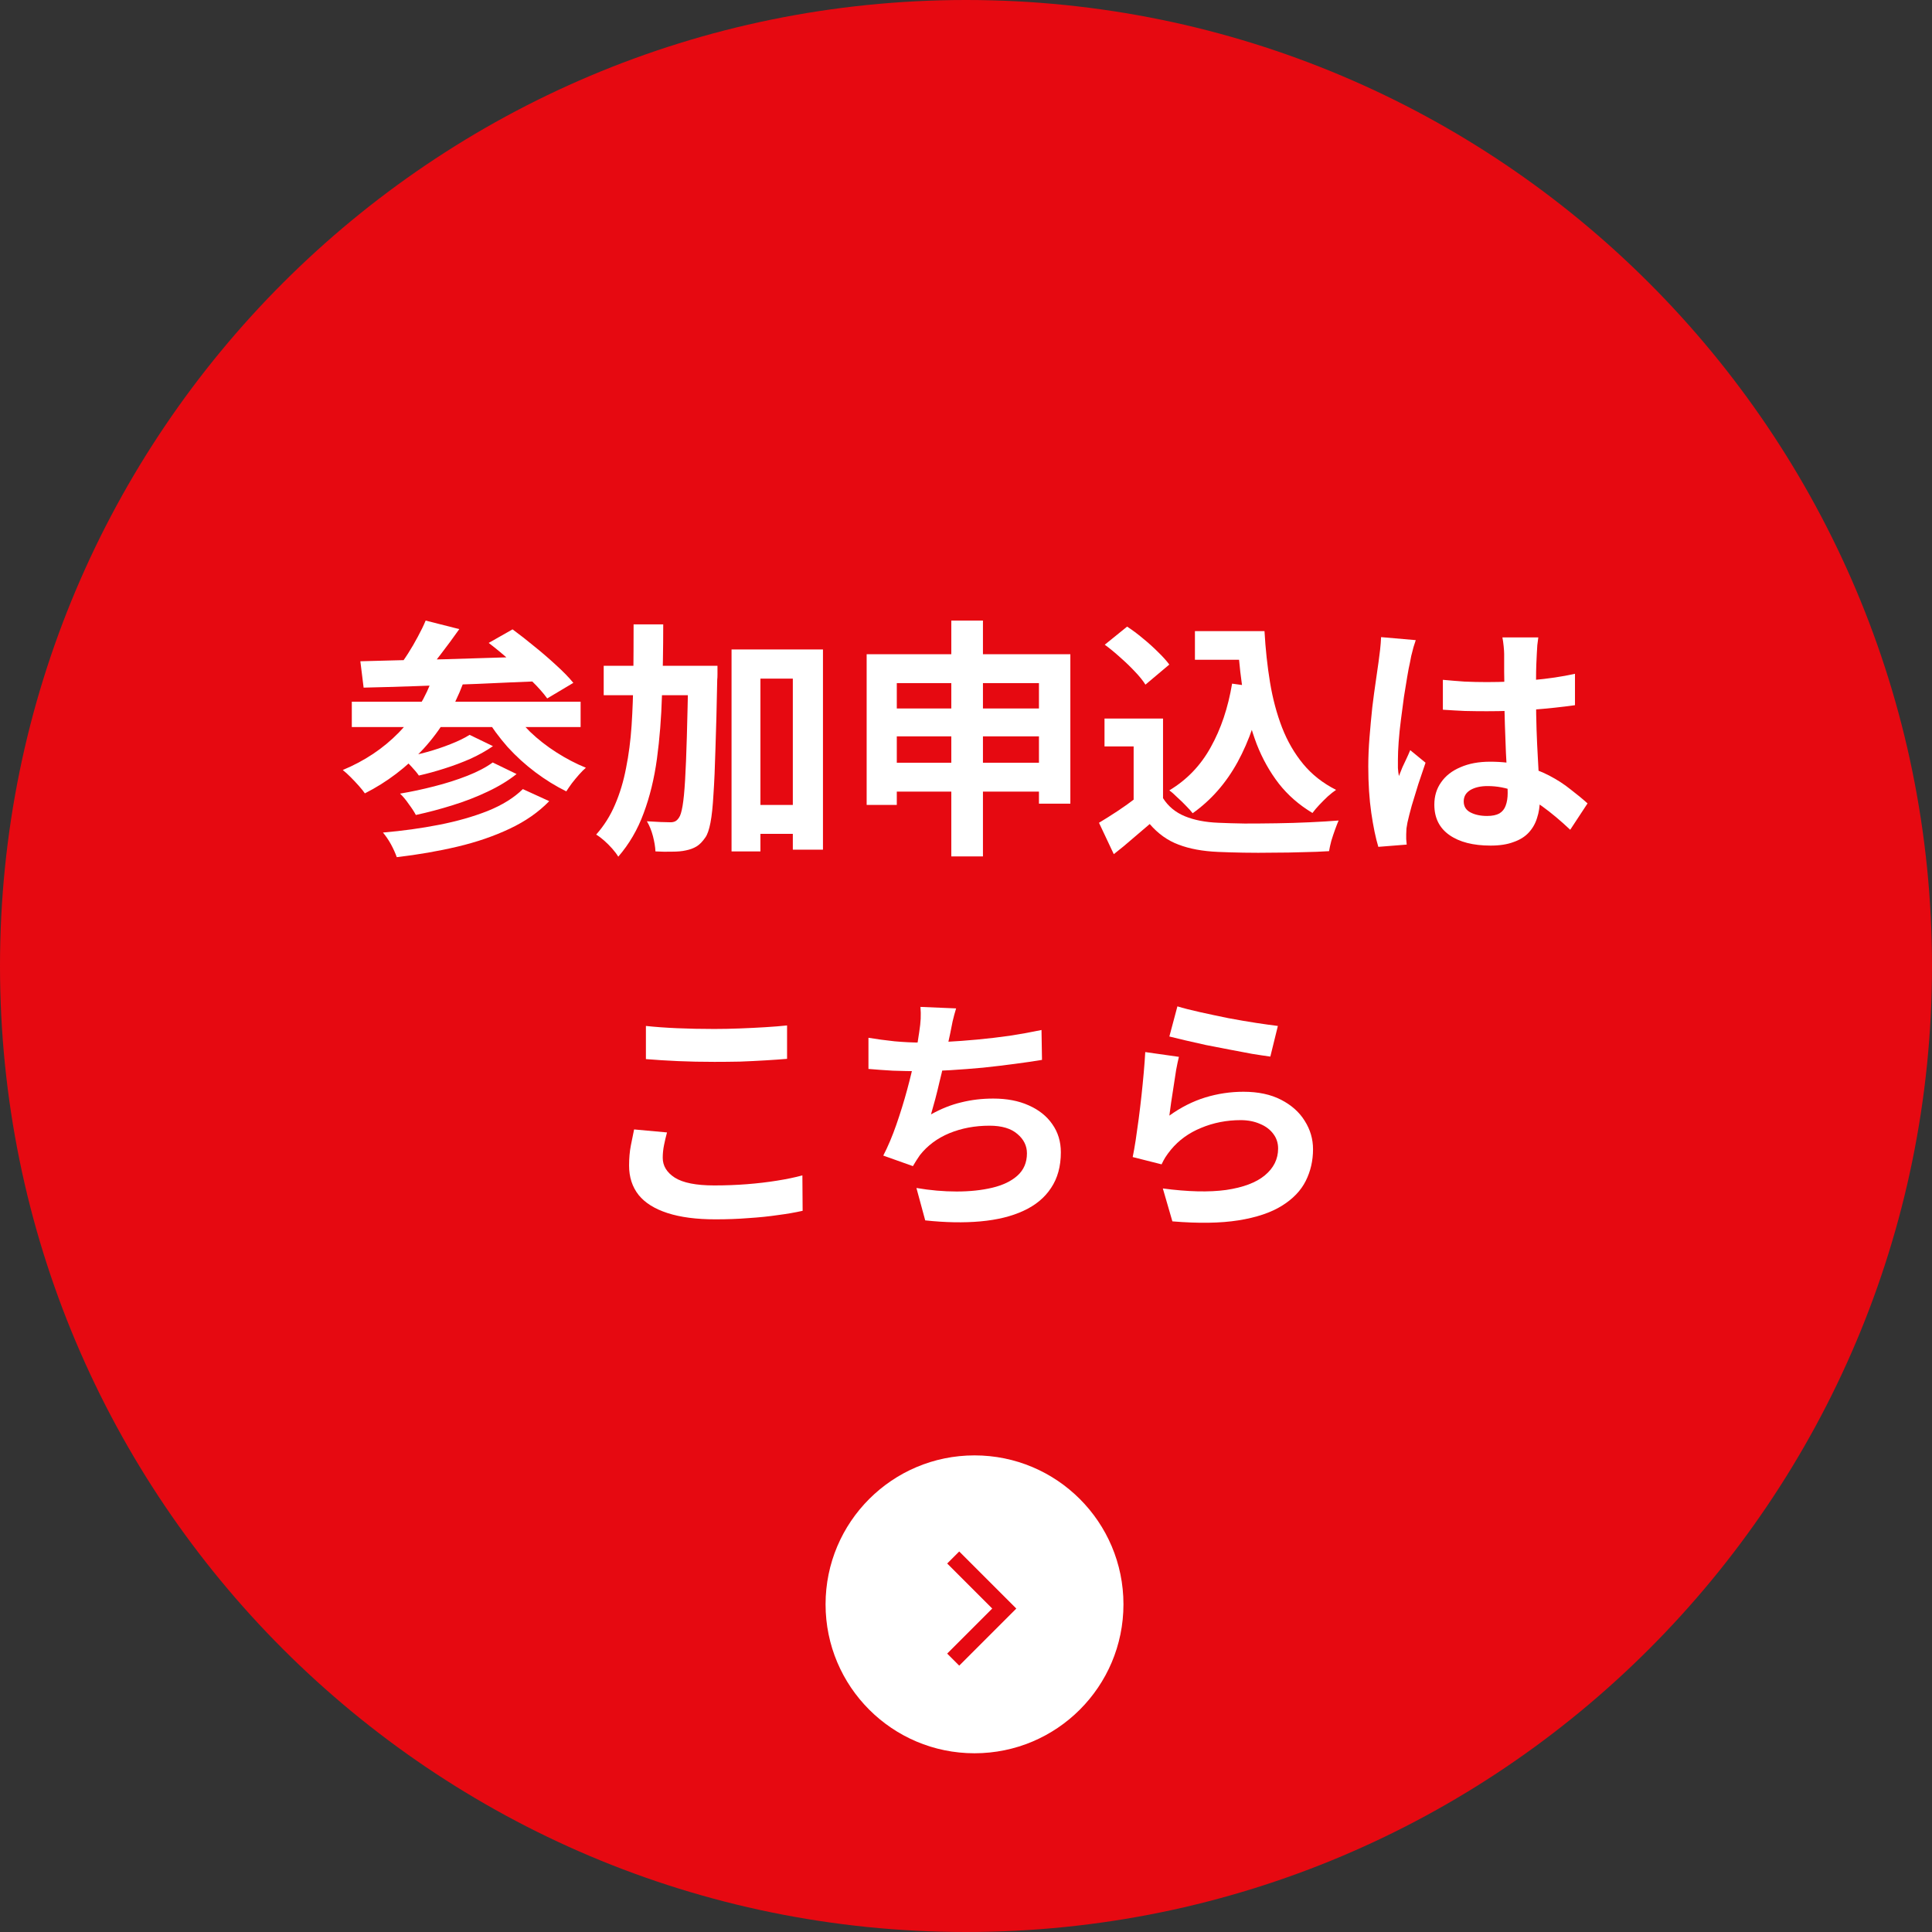
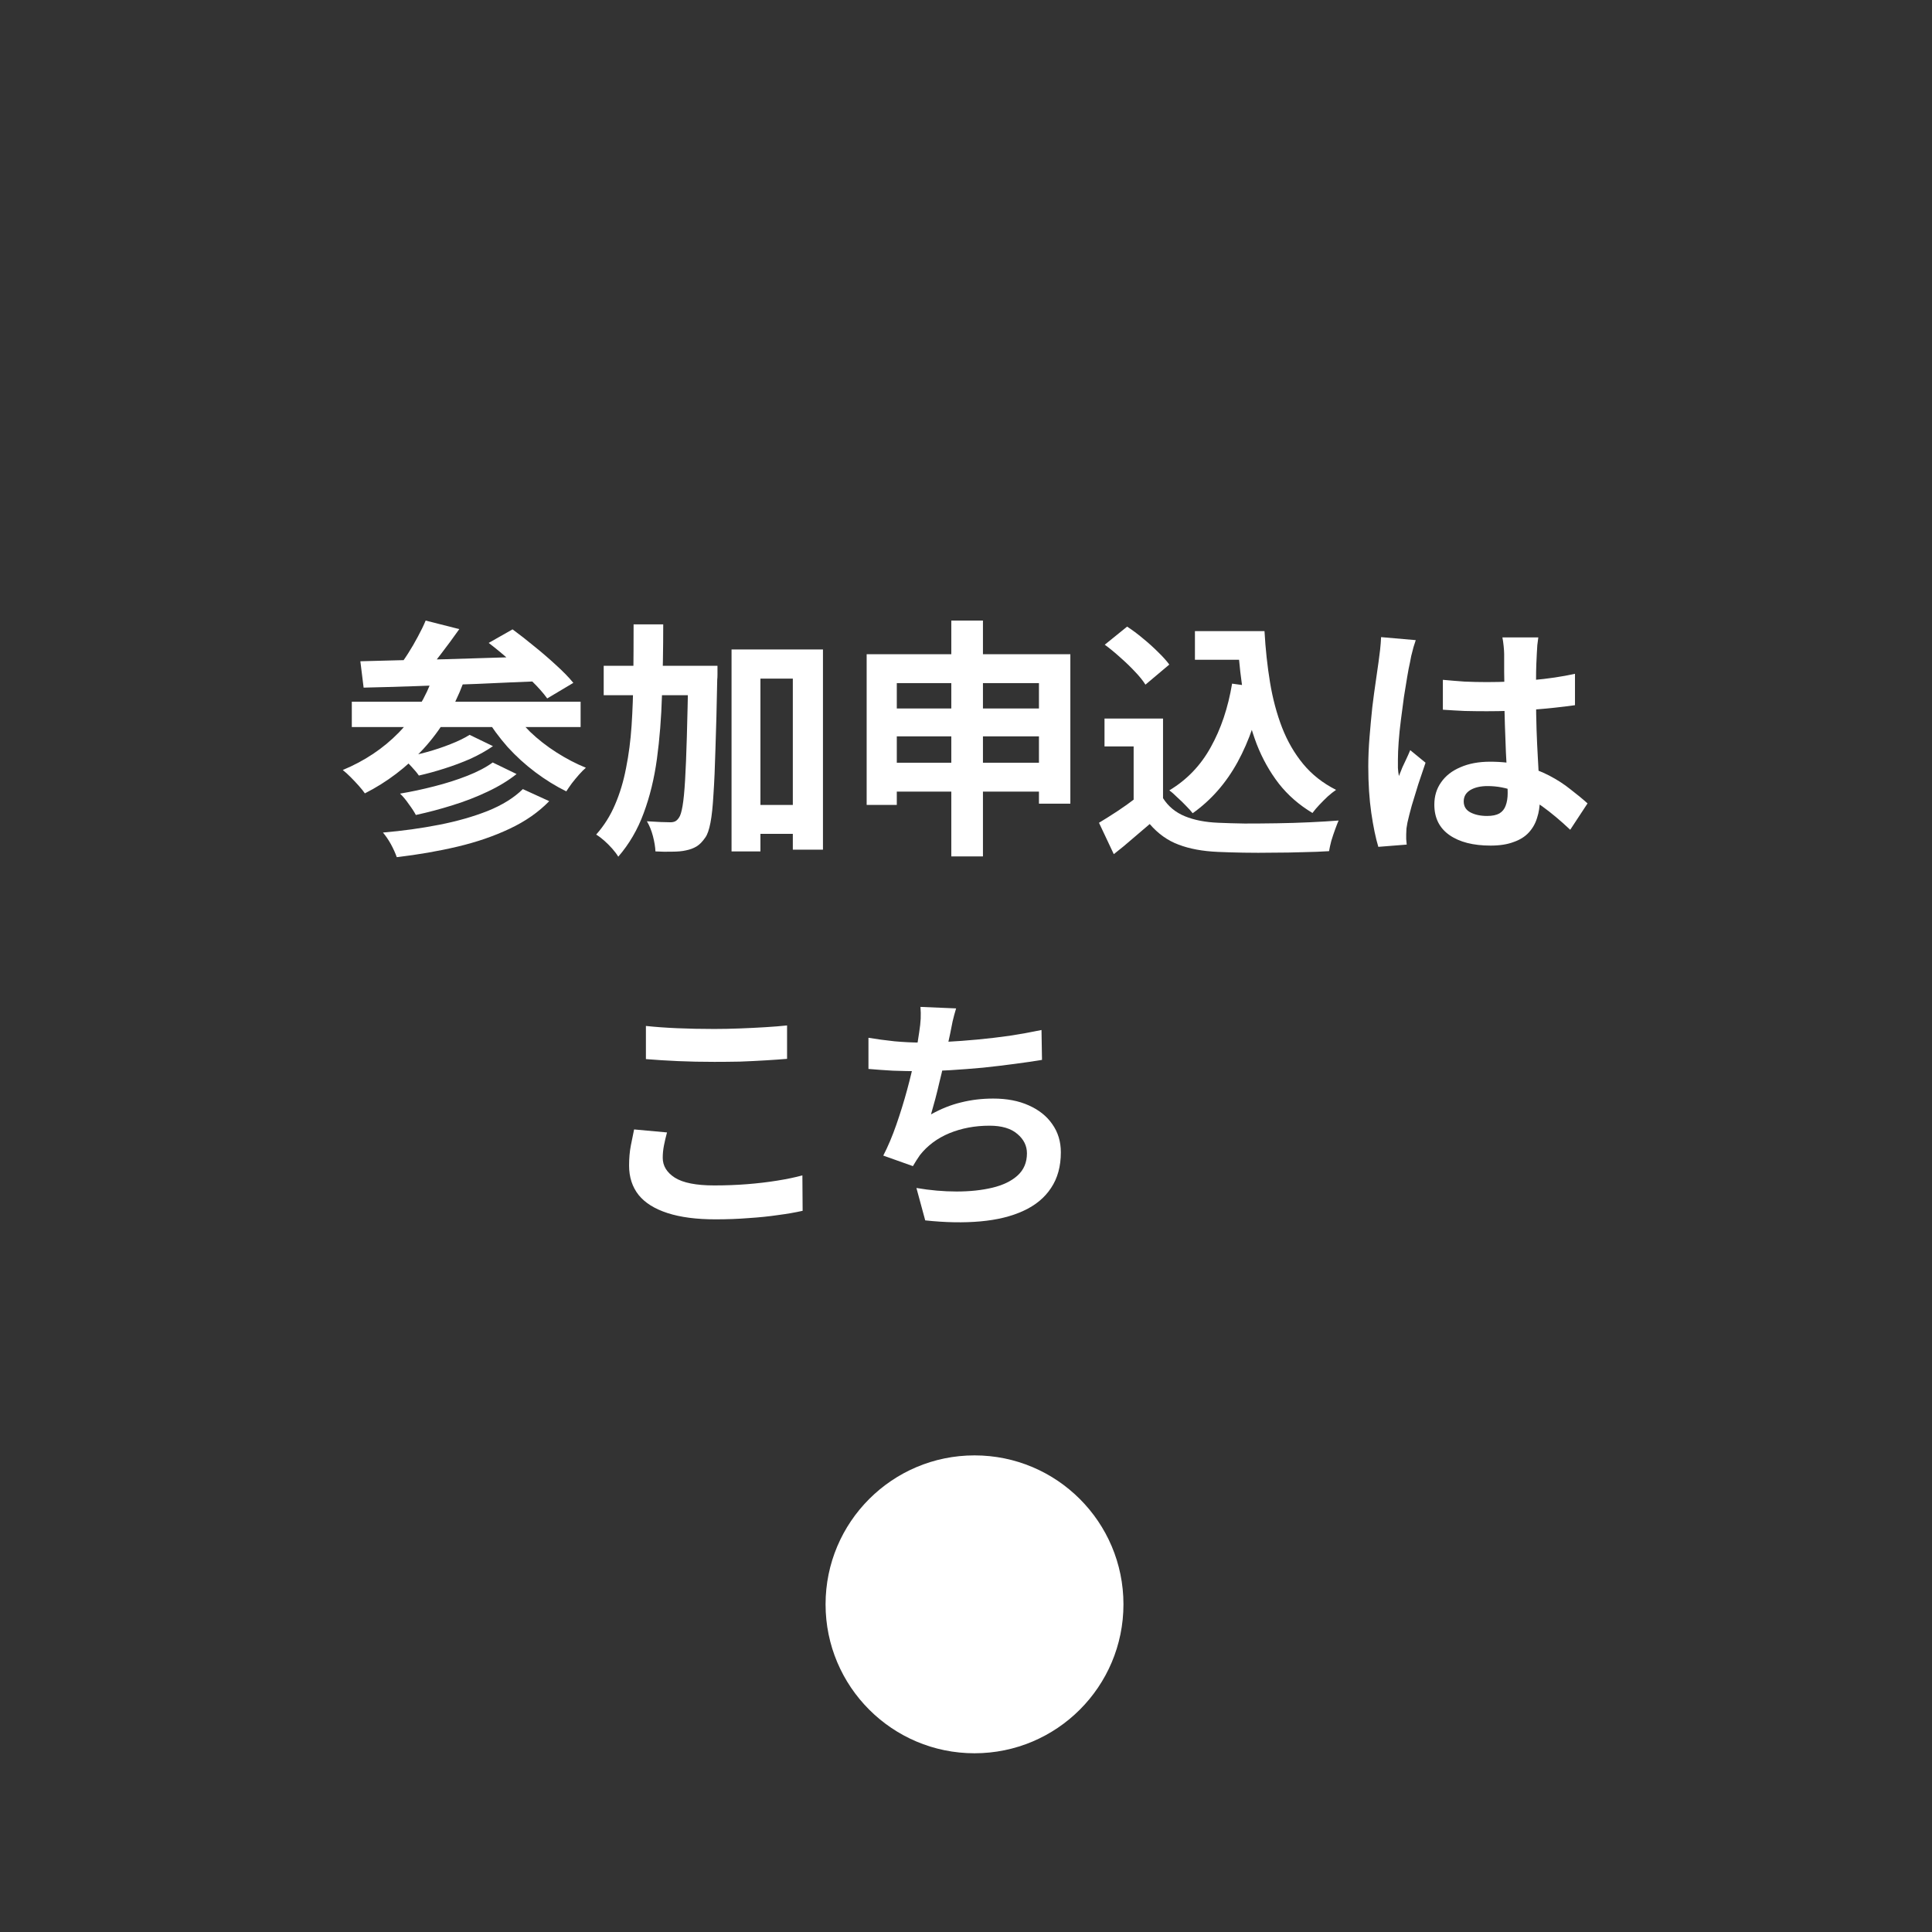
<svg xmlns="http://www.w3.org/2000/svg" width="227" height="227" viewBox="0 0 227 227" fill="none">
  <rect x="0" y="0" width="227" height="227" fill="#333333" stroke="none" />
-   <path d="M227 113.5C227 176.184 176.184 227 113.5 227C50.816 227 0 176.184 0 113.5C0 50.816 50.816 0 113.5 0C176.184 0 227 50.816 227 113.5Z" fill="#E60911" />
-   <path d="M138.339 118.242C139.047 118.459 139.932 118.685 140.995 118.921C142.057 119.157 143.169 119.393 144.329 119.629C145.49 119.846 146.582 120.032 147.605 120.19C148.648 120.347 149.493 120.465 150.143 120.544L149.257 124.144C148.667 124.065 147.949 123.957 147.103 123.82C146.277 123.662 145.392 123.495 144.447 123.318C143.523 123.141 142.608 122.964 141.703 122.787C140.798 122.59 139.972 122.403 139.224 122.226C138.476 122.049 137.867 121.901 137.394 121.783L138.339 118.242ZM138.516 124.174C138.417 124.567 138.309 125.079 138.191 125.708C138.093 126.318 137.994 126.957 137.896 127.626C137.798 128.295 137.699 128.935 137.601 129.545C137.522 130.154 137.453 130.666 137.394 131.079C138.732 130.115 140.129 129.407 141.585 128.954C143.06 128.502 144.565 128.276 146.1 128.276C147.831 128.276 149.307 128.59 150.526 129.22C151.746 129.849 152.671 130.676 153.3 131.699C153.95 132.722 154.274 133.833 154.274 135.033C154.274 136.371 153.989 137.611 153.418 138.752C152.848 139.893 151.913 140.867 150.615 141.673C149.316 142.48 147.615 143.05 145.51 143.385C143.405 143.719 140.818 143.759 137.749 143.503L136.627 139.637C139.578 140.03 142.057 140.089 144.064 139.814C146.07 139.519 147.585 138.948 148.608 138.102C149.651 137.237 150.172 136.184 150.172 134.945C150.172 134.296 149.985 133.725 149.612 133.233C149.238 132.722 148.716 132.328 148.048 132.053C147.379 131.758 146.621 131.61 145.775 131.61C144.123 131.61 142.568 131.915 141.113 132.525C139.677 133.115 138.496 133.971 137.571 135.092C137.316 135.407 137.099 135.702 136.922 135.978C136.765 136.233 136.617 136.509 136.48 136.804L133.086 135.948C133.204 135.378 133.322 134.709 133.44 133.942C133.558 133.155 133.676 132.318 133.794 131.433C133.912 130.528 134.02 129.623 134.119 128.718C134.217 127.813 134.306 126.918 134.384 126.033C134.463 125.148 134.522 124.341 134.561 123.613L138.516 124.174Z" fill="white" />
  <path d="M112.338 118.482C112.181 118.993 112.043 119.505 111.925 120.016C111.827 120.508 111.728 121 111.63 121.492C111.531 121.964 111.413 122.505 111.276 123.115C111.158 123.725 111.02 124.374 110.863 125.062C110.725 125.731 110.567 126.41 110.39 127.099C110.233 127.787 110.066 128.466 109.889 129.135C109.712 129.784 109.544 130.384 109.387 130.935C110.587 130.266 111.777 129.794 112.958 129.518C114.138 129.223 115.387 129.076 116.706 129.076C118.299 129.076 119.686 129.341 120.866 129.873C122.067 130.404 122.991 131.142 123.64 132.086C124.309 133.03 124.644 134.132 124.644 135.391C124.644 137.044 124.26 138.44 123.493 139.581C122.745 140.722 121.663 141.618 120.247 142.267C118.85 142.916 117.168 143.329 115.201 143.506C113.253 143.683 111.089 143.644 108.708 143.388L107.675 139.581C109.289 139.857 110.863 139.995 112.397 139.995C113.951 139.995 115.348 139.847 116.587 139.552C117.827 139.257 118.811 138.785 119.538 138.135C120.286 137.467 120.66 136.591 120.66 135.509C120.66 134.624 120.286 133.866 119.538 133.237C118.791 132.588 117.699 132.263 116.263 132.263C114.551 132.263 112.977 132.558 111.541 133.148C110.125 133.738 108.974 134.594 108.089 135.716C107.951 135.932 107.813 136.139 107.675 136.335C107.557 136.532 107.42 136.758 107.262 137.014L103.78 135.775C104.331 134.712 104.843 133.502 105.315 132.145C105.787 130.787 106.21 129.42 106.584 128.043C106.957 126.666 107.262 125.387 107.498 124.207C107.734 123.007 107.902 122.033 108 121.285C108.098 120.656 108.157 120.124 108.177 119.692C108.197 119.239 108.187 118.777 108.148 118.305L112.338 118.482ZM102.039 121.934C102.983 122.092 104.006 122.23 105.108 122.348C106.21 122.446 107.223 122.495 108.148 122.495C109.092 122.495 110.125 122.466 111.246 122.407C112.387 122.348 113.587 122.259 114.846 122.141C116.105 122.023 117.365 121.875 118.624 121.698C119.902 121.502 121.152 121.275 122.371 121.02L122.43 124.531C121.486 124.689 120.414 124.846 119.214 125.003C118.033 125.161 116.794 125.308 115.496 125.446C114.197 125.564 112.918 125.663 111.659 125.741C110.4 125.82 109.24 125.859 108.177 125.859C107.036 125.859 105.944 125.84 104.902 125.8C103.879 125.741 102.924 125.672 102.039 125.594V121.934Z" fill="white" />
  <path d="M75.891 120.543C76.973 120.661 78.193 120.75 79.55 120.809C80.908 120.868 82.364 120.898 83.918 120.898C84.882 120.898 85.876 120.878 86.898 120.838C87.941 120.799 88.945 120.75 89.909 120.691C90.873 120.632 91.728 120.563 92.476 120.484V124.409C91.787 124.468 90.951 124.527 89.968 124.586C89.004 124.645 87.99 124.694 86.928 124.734C85.885 124.753 84.892 124.763 83.948 124.763C82.413 124.763 80.987 124.734 79.668 124.675C78.35 124.616 77.091 124.537 75.891 124.439V120.543ZM78.37 133.056C78.232 133.567 78.114 134.069 78.016 134.561C77.918 135.052 77.868 135.544 77.868 136.036C77.868 136.98 78.341 137.758 79.285 138.367C80.249 138.977 81.793 139.282 83.918 139.282C85.256 139.282 86.544 139.233 87.784 139.135C89.023 139.036 90.194 138.899 91.296 138.722C92.417 138.544 93.41 138.338 94.276 138.102L94.305 142.263C93.44 142.459 92.476 142.627 91.413 142.764C90.351 142.922 89.2 143.04 87.961 143.119C86.741 143.217 85.443 143.266 84.066 143.266C81.823 143.266 79.944 143.02 78.429 142.528C76.914 142.037 75.783 141.328 75.035 140.404C74.288 139.459 73.914 138.308 73.914 136.951C73.914 136.085 73.983 135.298 74.121 134.59C74.258 133.882 74.386 133.252 74.504 132.702L78.37 133.056Z" fill="white" />
  <path d="M169.53 79.876C170.376 79.955 171.222 80.024 172.068 80.083C172.934 80.122 173.809 80.142 174.694 80.142C176.504 80.142 178.304 80.063 180.095 79.906C181.885 79.748 183.538 79.502 185.052 79.168V82.857C183.518 83.073 181.855 83.25 180.065 83.388C178.275 83.506 176.485 83.565 174.694 83.565C173.829 83.565 172.963 83.555 172.097 83.535C171.252 83.496 170.396 83.447 169.53 83.388V79.876ZM180.744 74.889C180.705 75.164 180.665 75.469 180.626 75.804C180.606 76.138 180.587 76.473 180.567 76.807C180.547 77.122 180.527 77.545 180.508 78.076C180.488 78.607 180.478 79.207 180.478 79.876C180.478 80.525 180.478 81.214 180.478 81.942C180.478 83.28 180.498 84.539 180.537 85.719C180.577 86.88 180.626 87.962 180.685 88.965C180.744 89.949 180.793 90.854 180.832 91.68C180.891 92.506 180.921 93.274 180.921 93.982C180.921 94.749 180.813 95.457 180.596 96.107C180.4 96.756 180.075 97.326 179.623 97.818C179.17 98.31 178.57 98.684 177.822 98.939C177.094 99.215 176.199 99.353 175.137 99.353C173.091 99.353 171.478 98.939 170.297 98.113C169.117 97.287 168.527 96.097 168.527 94.543C168.527 93.539 168.792 92.664 169.324 91.916C169.855 91.149 170.612 90.559 171.596 90.146C172.579 89.713 173.74 89.496 175.078 89.496C176.475 89.496 177.744 89.644 178.885 89.939C180.026 90.234 181.068 90.628 182.013 91.119C182.957 91.611 183.793 92.152 184.521 92.742C185.269 93.313 185.938 93.864 186.528 94.395L184.492 97.493C183.37 96.431 182.278 95.516 181.216 94.749C180.154 93.982 179.091 93.392 178.029 92.978C176.986 92.565 175.904 92.359 174.783 92.359C173.957 92.359 173.278 92.516 172.747 92.831C172.235 93.146 171.979 93.588 171.979 94.159C171.979 94.749 172.245 95.182 172.776 95.457C173.307 95.733 173.957 95.871 174.724 95.871C175.334 95.871 175.816 95.772 176.17 95.575C176.524 95.359 176.77 95.054 176.908 94.661C177.065 94.247 177.144 93.756 177.144 93.185C177.144 92.674 177.124 92.005 177.085 91.178C177.045 90.352 176.996 89.427 176.937 88.404C176.898 87.382 176.858 86.319 176.819 85.217C176.78 84.096 176.76 83.004 176.76 81.942C176.76 80.82 176.75 79.807 176.731 78.902C176.731 77.978 176.731 77.289 176.731 76.837C176.731 76.62 176.711 76.315 176.672 75.922C176.632 75.528 176.583 75.184 176.524 74.889H180.744ZM166.343 75.213C166.284 75.41 166.195 75.686 166.077 76.04C165.979 76.394 165.891 76.738 165.812 77.073C165.753 77.407 165.704 77.663 165.664 77.84C165.566 78.253 165.458 78.814 165.34 79.522C165.222 80.21 165.094 80.998 164.956 81.883C164.838 82.748 164.72 83.644 164.602 84.568C164.484 85.473 164.395 86.339 164.336 87.165C164.277 87.972 164.248 88.67 164.248 89.26C164.248 89.555 164.248 89.88 164.248 90.234C164.267 90.569 164.307 90.883 164.366 91.178C164.504 90.824 164.641 90.48 164.779 90.146C164.936 89.811 165.094 89.477 165.251 89.142C165.409 88.808 165.556 88.473 165.694 88.139L167.494 89.614C167.218 90.421 166.933 91.267 166.638 92.152C166.363 93.037 166.107 93.874 165.871 94.661C165.654 95.448 165.487 96.107 165.369 96.638C165.33 96.835 165.29 97.071 165.251 97.346C165.231 97.621 165.222 97.848 165.222 98.025C165.222 98.182 165.222 98.369 165.222 98.585C165.241 98.822 165.261 99.038 165.281 99.235L161.946 99.5C161.631 98.457 161.356 97.13 161.12 95.516C160.884 93.883 160.766 92.064 160.766 90.057C160.766 88.955 160.815 87.804 160.913 86.604C161.012 85.385 161.12 84.214 161.238 83.093C161.375 81.971 161.513 80.948 161.651 80.024C161.789 79.079 161.897 78.322 161.976 77.751C162.035 77.338 162.094 76.876 162.153 76.364C162.212 75.833 162.251 75.332 162.271 74.859L166.343 75.213Z" fill="white" />
  <path d="M140.398 74.156H146.654V77.52H140.398V74.156ZM144.854 74.156H148.572C148.69 76.261 148.907 78.268 149.221 80.176C149.536 82.085 150.008 83.855 150.638 85.488C151.267 87.101 152.094 88.528 153.117 89.767C154.14 91.006 155.428 92.02 156.982 92.806C156.687 93.003 156.363 93.259 156.009 93.574C155.674 93.888 155.34 94.223 155.005 94.577C154.69 94.912 154.425 95.226 154.208 95.521C152.635 94.577 151.317 93.426 150.254 92.069C149.192 90.692 148.326 89.147 147.657 87.436C147.008 85.724 146.506 83.885 146.152 81.917C145.818 79.95 145.582 77.894 145.444 75.75H144.854V74.156ZM144.765 80.324L148.395 80.825C147.765 84.15 146.772 87.052 145.415 89.531C144.057 92.01 142.296 94.016 140.132 95.551C139.955 95.315 139.699 95.03 139.365 94.695C139.05 94.361 138.706 94.026 138.332 93.692C137.978 93.338 137.663 93.062 137.388 92.865C139.453 91.626 141.077 89.934 142.257 87.79C143.457 85.645 144.293 83.157 144.765 80.324ZM136.65 84.426V95.315H133.197V87.701H129.774V84.426H136.65ZM136.65 93.78C137.26 94.744 138.116 95.453 139.217 95.905C140.319 96.358 141.637 96.613 143.172 96.672C144.037 96.712 145.06 96.741 146.241 96.761C147.441 96.761 148.7 96.751 150.018 96.731C151.336 96.712 152.625 96.672 153.884 96.613C155.163 96.554 156.294 96.485 157.278 96.407C157.16 96.682 157.022 97.036 156.864 97.469C156.707 97.902 156.559 98.344 156.422 98.797C156.304 99.249 156.215 99.653 156.156 100.007C155.271 100.066 154.258 100.105 153.117 100.125C151.976 100.164 150.805 100.184 149.605 100.184C148.405 100.204 147.244 100.204 146.123 100.184C145.001 100.164 143.998 100.135 143.113 100.095C141.303 100.017 139.758 99.731 138.48 99.24C137.201 98.767 136.07 97.961 135.086 96.82C134.437 97.371 133.768 97.941 133.079 98.531C132.41 99.122 131.673 99.731 130.866 100.361L129.125 96.672C129.814 96.259 130.532 95.807 131.279 95.315C132.027 94.823 132.745 94.311 133.433 93.78H136.65ZM129.804 75.75L132.43 73.625C133.04 74.019 133.66 74.481 134.289 75.012C134.919 75.523 135.509 76.055 136.06 76.606C136.611 77.137 137.053 77.629 137.388 78.081L134.584 80.442C134.289 79.97 133.876 79.458 133.345 78.907C132.833 78.356 132.263 77.806 131.633 77.255C131.004 76.684 130.394 76.183 129.804 75.75Z" fill="white" />
  <path d="M101.828 76.868H125.761V94.427H122.072V80.262H105.369V94.574H101.828V76.868ZM104.159 83.243H123.813V86.518H104.159V83.243ZM104.13 89.617H123.872V93.01H104.13V89.617ZM111.773 72.914H115.491V100.624H111.773V72.914Z" fill="white" />
  <path d="M87.546 94.577H95.101V97.971H87.546V94.577ZM70.932 78.228H81.733V81.681H70.932V78.228ZM85.953 76.31H96.694V99.83H93.153V79.734H89.346V100.036H85.953V76.31ZM80.877 78.228H84.3C84.3 78.228 84.3 78.337 84.3 78.553C84.3 78.75 84.3 78.976 84.3 79.232C84.3 79.488 84.29 79.694 84.271 79.852C84.212 82.999 84.143 85.685 84.064 87.908C84.005 90.111 83.926 91.921 83.828 93.338C83.749 94.754 83.631 95.866 83.474 96.672C83.317 97.479 83.12 98.049 82.884 98.384C82.549 98.876 82.205 99.23 81.851 99.446C81.497 99.663 81.074 99.82 80.582 99.918C80.149 100.017 79.618 100.066 78.988 100.066C78.359 100.086 77.7 100.076 77.011 100.036C76.992 99.525 76.893 98.925 76.716 98.236C76.539 97.567 76.303 96.987 76.008 96.495C76.598 96.535 77.139 96.564 77.631 96.584C78.123 96.603 78.506 96.613 78.782 96.613C78.998 96.613 79.185 96.574 79.343 96.495C79.5 96.416 79.647 96.269 79.785 96.053C79.943 95.836 80.08 95.384 80.198 94.695C80.316 94.007 80.415 93.003 80.493 91.685C80.572 90.367 80.641 88.675 80.7 86.609C80.759 84.524 80.818 81.986 80.877 78.996V78.228ZM74.444 73.359H77.926C77.926 76.271 77.877 79.055 77.778 81.711C77.7 84.347 77.503 86.826 77.188 89.147C76.874 91.469 76.352 93.603 75.624 95.551C74.916 97.479 73.922 99.181 72.644 100.656C72.467 100.361 72.231 100.046 71.936 99.712C71.64 99.377 71.326 99.063 70.991 98.767C70.657 98.472 70.342 98.236 70.047 98.059C70.972 97.017 71.709 95.846 72.26 94.548C72.831 93.229 73.263 91.793 73.559 90.239C73.873 88.685 74.09 87.022 74.208 85.252C74.326 83.462 74.395 81.573 74.414 79.586C74.434 77.579 74.444 75.504 74.444 73.359Z" fill="white" />
  <path d="M50.012 72.914L53.966 73.917C53.258 74.921 52.51 75.934 51.723 76.957C50.956 77.96 50.248 78.816 49.599 79.524L46.707 78.521C47.12 78.01 47.533 77.429 47.946 76.78C48.359 76.131 48.743 75.472 49.097 74.803C49.471 74.114 49.776 73.485 50.012 72.914ZM57.419 75.54L60.222 73.947C61.029 74.537 61.885 75.206 62.79 75.954C63.694 76.681 64.55 77.419 65.357 78.167C66.183 78.914 66.852 79.603 67.364 80.233L64.295 82.062C63.842 81.433 63.232 80.744 62.465 79.996C61.698 79.229 60.871 78.452 59.986 77.665C59.101 76.878 58.245 76.17 57.419 75.54ZM42.339 77.695C43.677 77.655 45.182 77.616 46.854 77.577C48.546 77.537 50.327 77.498 52.196 77.459C54.084 77.4 56.012 77.341 57.979 77.281C59.947 77.222 61.894 77.163 63.822 77.105L63.675 80.026C61.196 80.124 58.688 80.233 56.15 80.351C53.612 80.449 51.192 80.537 48.89 80.616C46.589 80.695 44.533 80.754 42.723 80.793L42.339 77.695ZM41.336 82.446H68.219V85.426H41.336V82.446ZM55.176 86.341L57.92 87.669C57.153 88.2 56.278 88.692 55.294 89.145C54.31 89.577 53.287 89.961 52.225 90.296C51.182 90.63 50.179 90.905 49.215 91.122C48.999 90.807 48.703 90.453 48.33 90.059C47.975 89.666 47.621 89.332 47.267 89.056C48.153 88.879 49.097 88.653 50.1 88.377C51.104 88.102 52.048 87.787 52.933 87.433C53.838 87.079 54.586 86.715 55.176 86.341ZM57.891 89.587L60.694 90.945C59.73 91.712 58.599 92.4 57.301 93.01C56.022 93.62 54.655 94.151 53.199 94.604C51.763 95.056 50.317 95.44 48.861 95.755C48.664 95.381 48.389 94.958 48.035 94.486C47.7 93.994 47.356 93.581 47.002 93.246C48.3 93.03 49.638 92.745 51.015 92.391C52.412 92.037 53.71 91.623 54.91 91.151C56.111 90.679 57.104 90.158 57.891 89.587ZM61.432 92.715L64.531 94.132C63.272 95.43 61.717 96.512 59.868 97.378C58.038 98.243 56.002 98.942 53.76 99.473C51.517 100.004 49.136 100.417 46.618 100.712C46.461 100.26 46.234 99.758 45.939 99.207C45.644 98.676 45.33 98.214 44.995 97.82C47.297 97.624 49.5 97.319 51.605 96.906C53.71 96.493 55.609 95.951 57.301 95.283C59.012 94.594 60.389 93.738 61.432 92.715ZM50.926 79.377L54.438 80.233C53.317 83.223 51.753 85.81 49.746 87.994C47.759 90.158 45.467 91.899 42.87 93.217C42.713 92.981 42.477 92.686 42.162 92.332C41.847 91.978 41.523 91.633 41.188 91.299C40.854 90.964 40.549 90.689 40.273 90.472C42.831 89.41 45.025 87.945 46.854 86.076C48.684 84.187 50.041 81.954 50.926 79.377ZM60.016 83.183C60.606 84.147 61.363 85.082 62.288 85.987C63.212 86.872 64.245 87.679 65.386 88.407C66.528 89.135 67.678 89.735 68.839 90.207C68.603 90.404 68.337 90.669 68.042 91.004C67.747 91.338 67.462 91.682 67.187 92.037C66.931 92.391 66.714 92.705 66.537 92.981C65.298 92.371 64.088 91.623 62.908 90.738C61.727 89.853 60.635 88.859 59.632 87.758C58.648 86.636 57.792 85.475 57.065 84.275L60.016 83.183Z" fill="white" />
  <path d="M132 188.5C132 198.165 124.165 206 114.5 206C104.835 206 97 198.165 97 188.5C97 178.835 104.835 171 114.5 171C124.165 171 132 178.835 132 188.5Z" fill="white" />
-   <path fill-rule="evenodd" clip-rule="evenodd" d="M116.582 188.996L111.289 183.703L112.703 182.289L119.41 188.996L112.703 195.703L111.289 194.289L116.582 188.996Z" fill="#E60911" />
</svg>